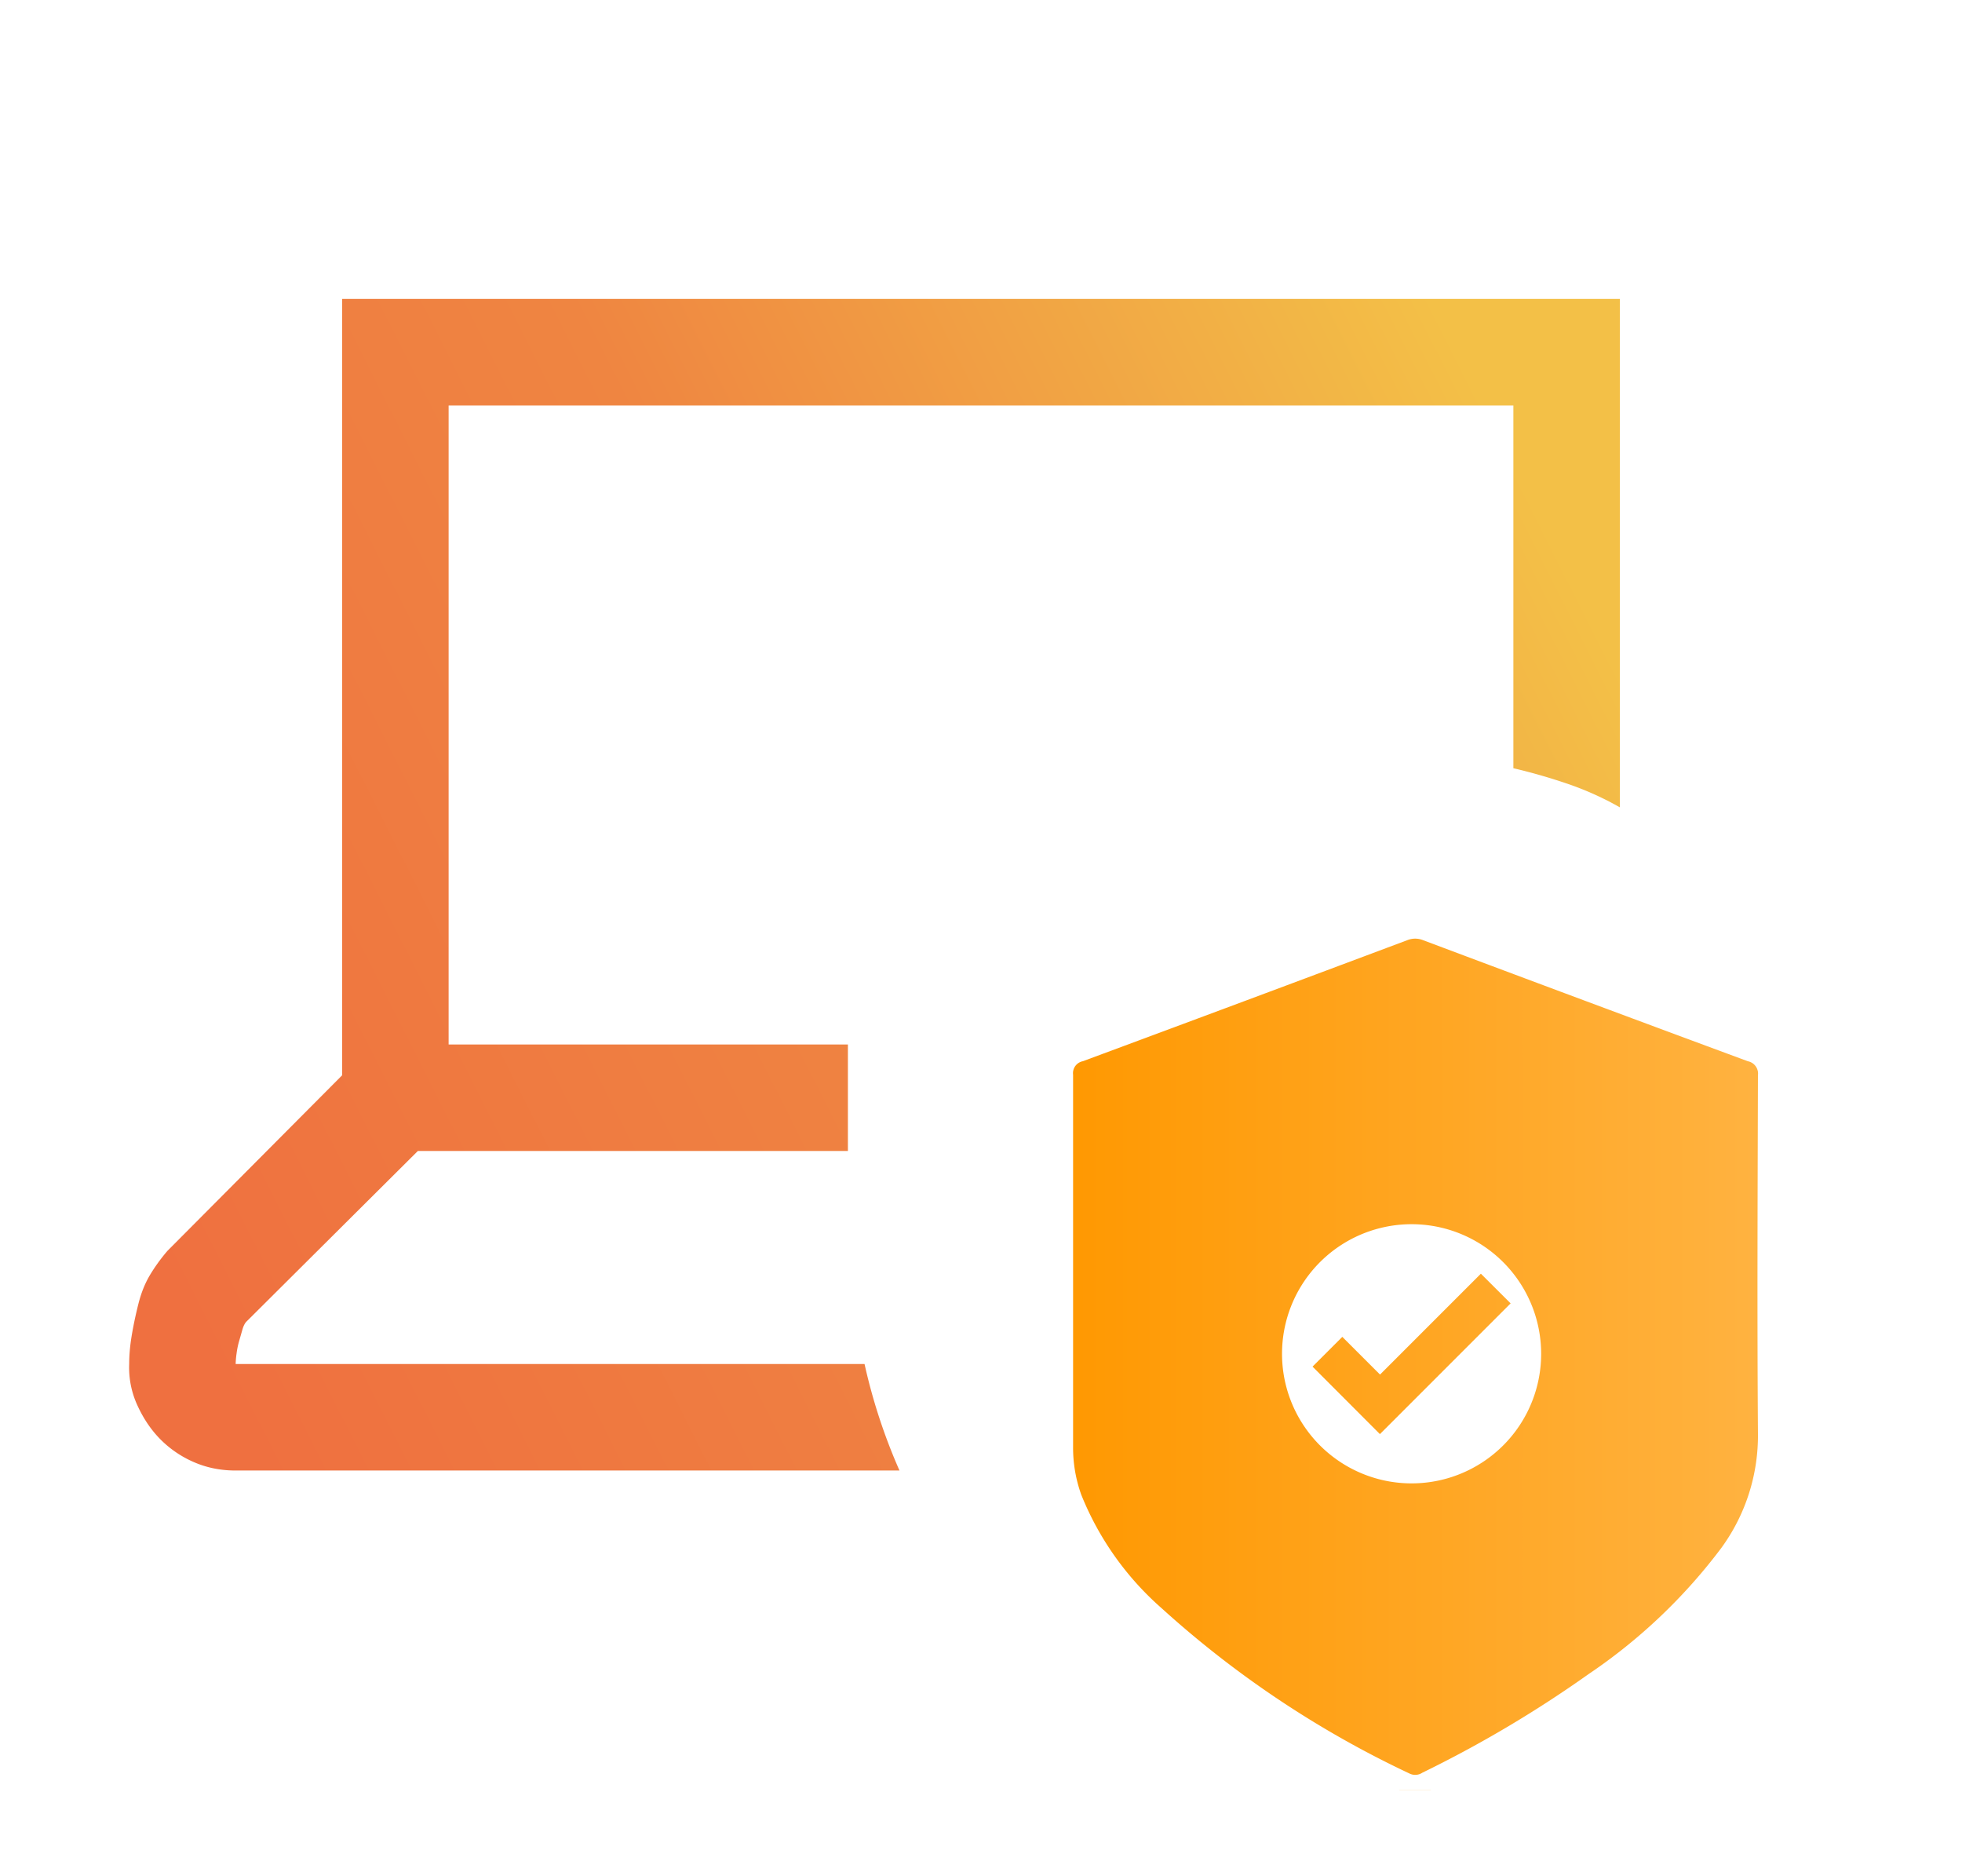
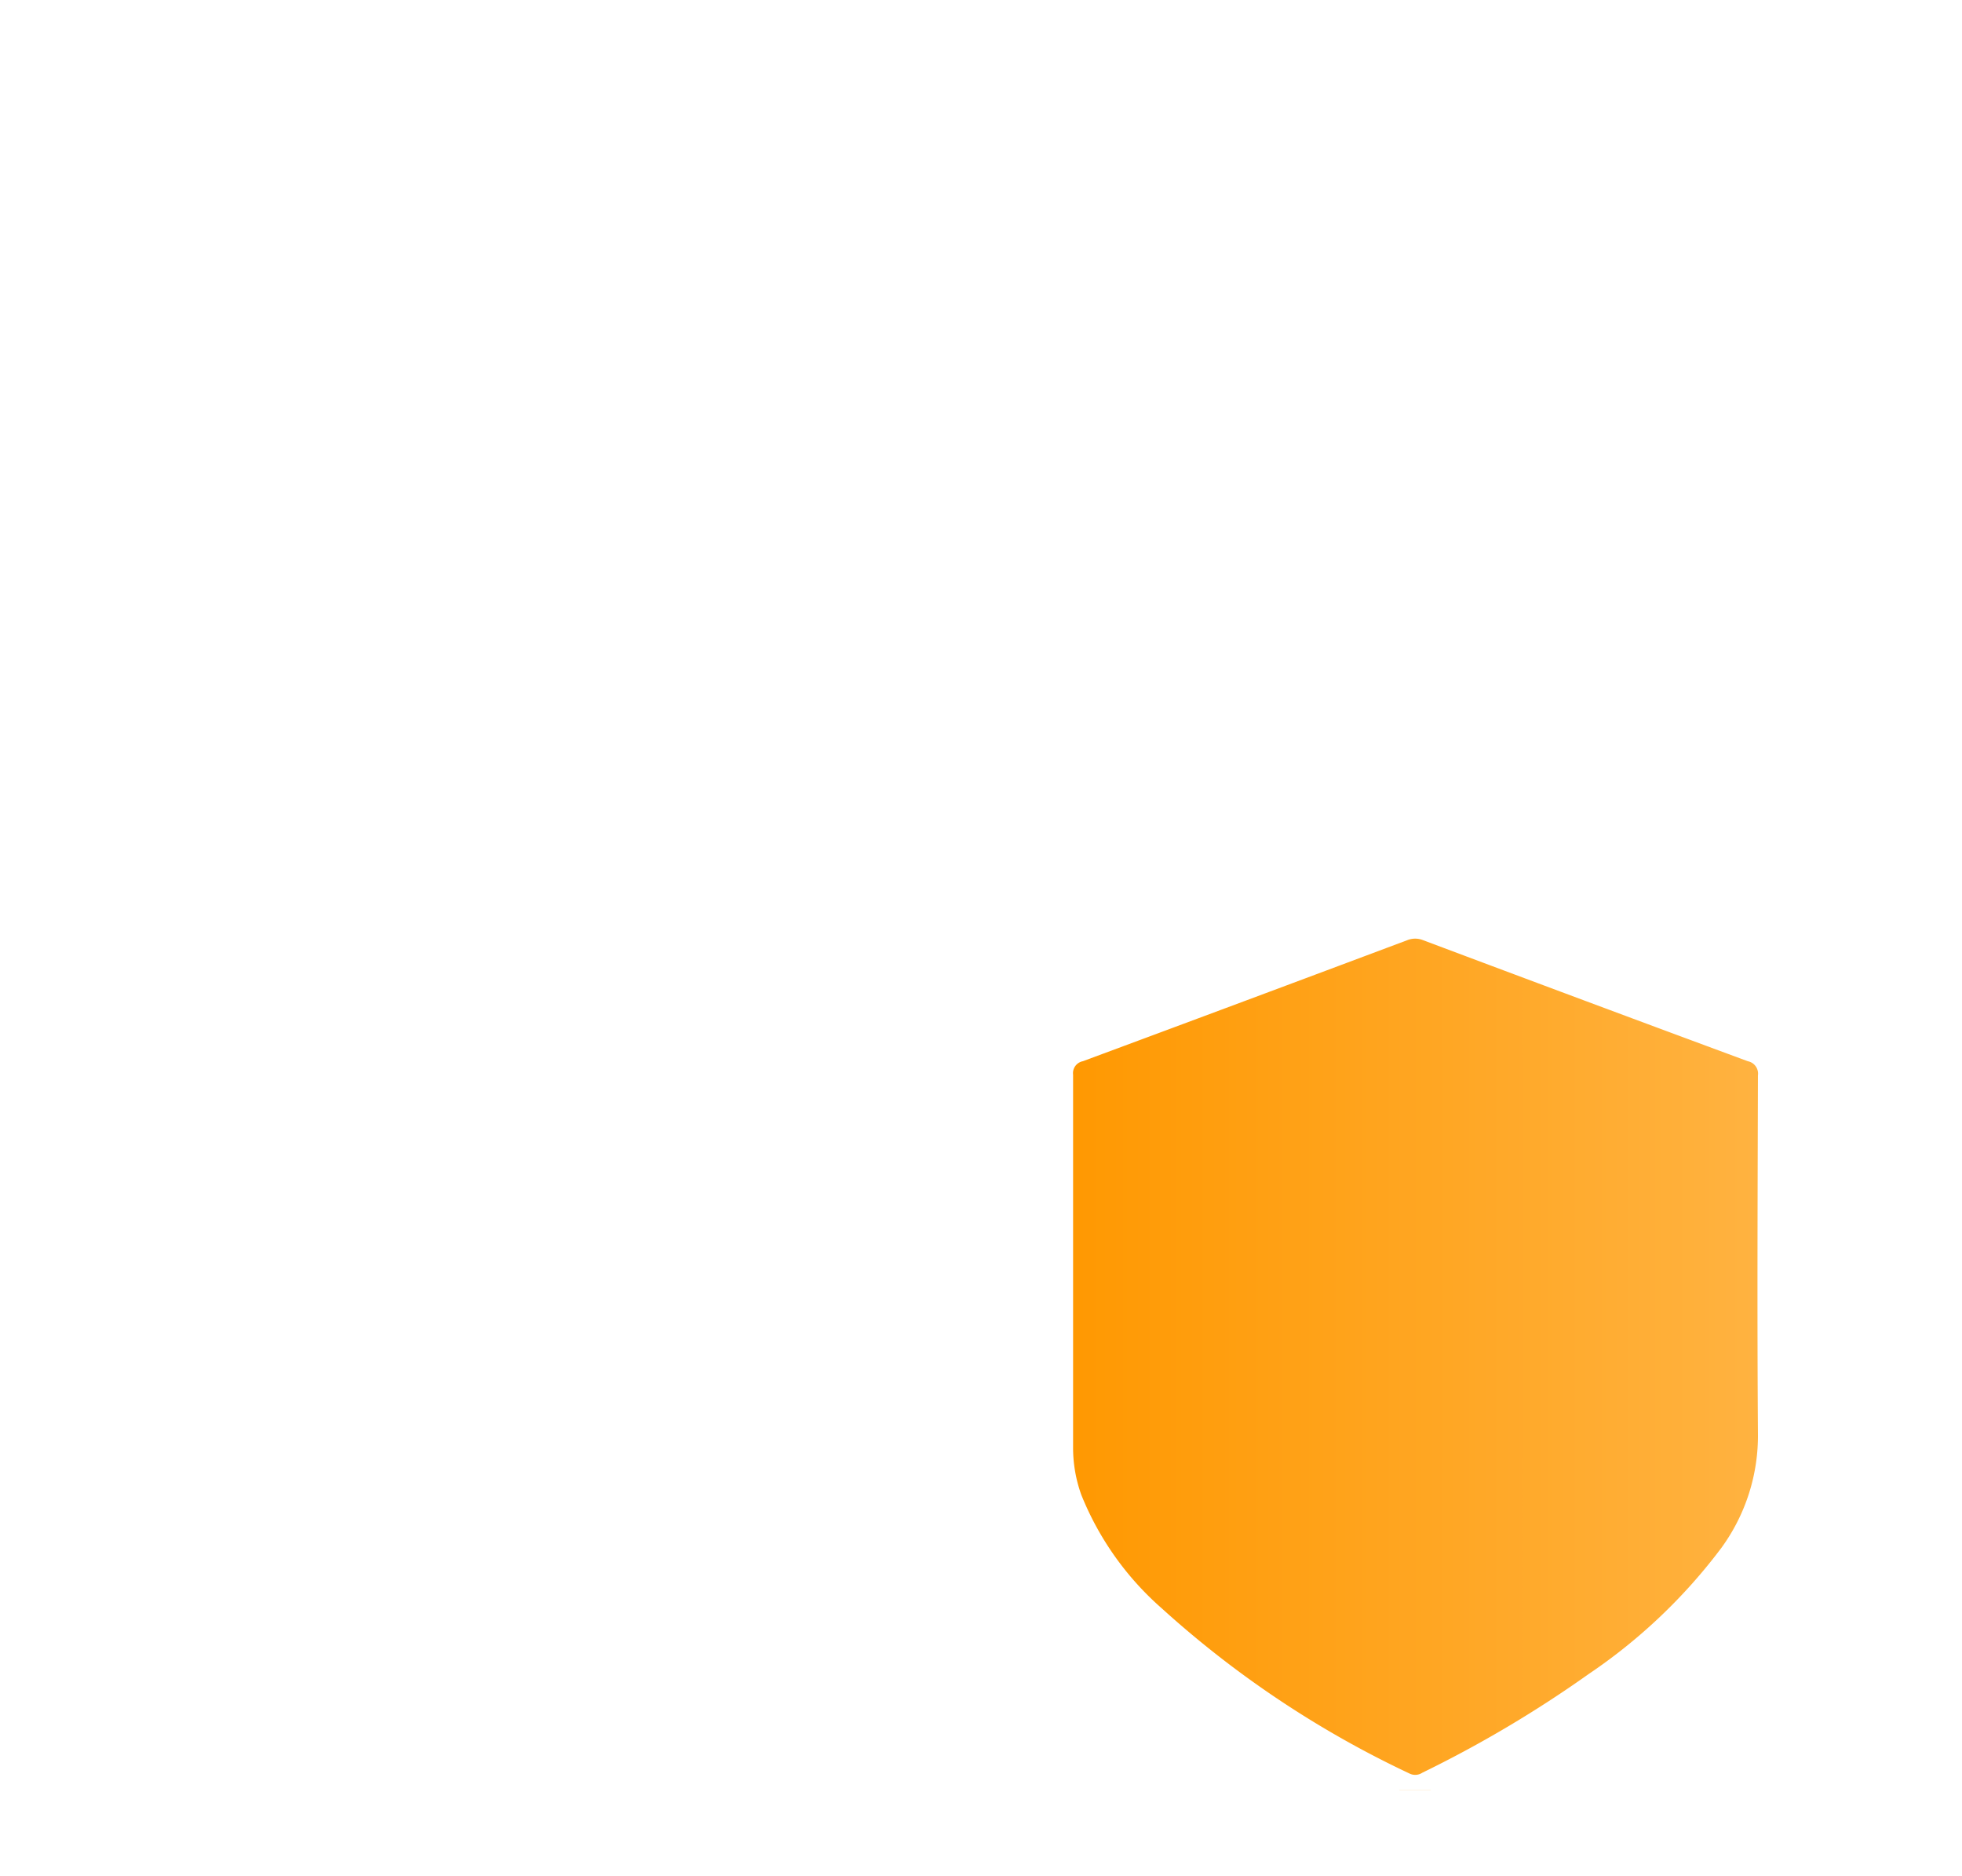
<svg xmlns="http://www.w3.org/2000/svg" width="159" height="152" fill="none">
  <g clip-path="url(#a)">
-     <path fill="url(#b)" d="M70.062 110.52a46.225 46.225 0 0 0 2.832 8.63H19.098c-1.213 0-2.337-.225-3.37-.674a8.66 8.66 0 0 1-2.697-1.821c-.764-.764-1.393-1.685-1.887-2.764a7.311 7.311 0 0 1-.675-3.371c0-.719.068-1.483.203-2.292.134-.81.314-1.664.539-2.562.225-.899.54-1.686.944-2.36.404-.674.876-1.326 1.415-1.955l14.157-14.226V24.22h103.546v41.195a24.844 24.844 0 0 0-4.18-1.888 46.29 46.29 0 0 0-4.449-1.281V32.85H36.356v51.78h32.358v8.63H33.862l-13.887 13.82c-.135.135-.248.36-.337.675l-.27.943c-.09.315-.157.652-.202 1.012a7.149 7.149 0 0 0-.068.809h-4.314 55.278Z" />
    <g filter="url(#c)">
      <path fill="url(#d)" d="M139.843 81.995c-.028 10.135-.077 20.292 0 30.437a16.216 16.216 0 0 1-3.111 9.77 47.108 47.108 0 0 1-11.298 10.746 101.358 101.358 0 0 1-14.137 8.403 1.094 1.094 0 0 1-1.095.055 85.73 85.73 0 0 1-21.061-14.062 25.47 25.47 0 0 1-6.847-9.656 11.773 11.773 0 0 1-.695-4.045V81.949a1.03 1.03 0 0 1 .821-1.137 6236.848 6236.848 0 0 0 27.571-10.302 1.808 1.808 0 0 1 1.388 0 7033.33 7033.33 0 0 0 27.593 10.288 1.096 1.096 0 0 1 .871 1.197Z" />
      <path fill="#fff" d="M141.993 79.235a7980.467 7980.467 0 0 1-30.704-11.447 1.507 1.507 0 0 0-1.167 0 9430.436 9430.436 0 0 1-30.63 11.422.967.967 0 0 0-.73 1.112v33.011a15.07 15.07 0 0 0 1.005 5.435 28.763 28.763 0 0 0 7.553 10.581 87.62 87.62 0 0 0 22.893 14.911 1.181 1.181 0 0 0 1.131-.09 101.322 101.322 0 0 0 12.719-7.056 56.681 56.681 0 0 0 13.764-11.852 19.227 19.227 0 0 0 4.834-12.123V80.223a.85.85 0 0 0-.668-.988Zm-6.491 42.181a44.631 44.631 0 0 1-10.763 10.228 95.829 95.829 0 0 1-13.477 7.993 1.042 1.042 0 0 1-1.057.054 81.589 81.589 0 0 1-20.056-13.374 24.244 24.244 0 0 1-6.52-9.196 11.228 11.228 0 0 1-.666-3.856V83.083a.986.986 0 0 1 .788-1.096 7398.2 7398.2 0 0 0 26.273-9.8 1.724 1.724 0 0 1 1.325 0 5656.01 5656.01 0 0 0 26.292 9.8 1.025 1.025 0 0 1 .822 1.148c-.025 9.658-.069 19.321 0 28.971a15.429 15.429 0 0 1-2.95 9.294l-.011.016Z" />
-       <path fill="#fff" d="M120.895 105.693a10.506 10.506 0 0 0-6.482-9.702 10.5 10.5 0 1 0 6.482 9.702Zm-2.474-4.086-9.887 9.887-.706.705-5.459-5.468 2.412-2.411 3.056 3.055 8.173-8.173 2.411 2.405Z" />
    </g>
  </g>
  <defs>
    <linearGradient id="b" x1="11.914" x2="129.182" y1="100.665" y2="41.49" gradientUnits="userSpaceOnUse">
      <stop stop-color="#EF7040" />
      <stop offset=".495" stop-color="#EF8541" />
      <stop offset=".97" stop-color="#F3C047" />
    </linearGradient>
    <linearGradient id="d" x1="81.591" x2="139.85" y1="105.949" y2="105.949" gradientUnits="userSpaceOnUse">
      <stop stop-color="#FF9800" />
      <stop offset="1" stop-color="#FFB342" />
    </linearGradient>
    <clipPath id="a">
      <path fill="#fff" d="M10.47 6.96h138.06v138.08H10.47z" />
    </clipPath>
    <filter id="c" width="67.929" height="80.694" x="78.746" y="67.67" color-interpolation-filters="sRGB" filterUnits="userSpaceOnUse">
      <feFlood flood-opacity="0" result="BackgroundImageFix" />
      <feColorMatrix in="SourceAlpha" result="hardAlpha" values="0 0 0 0 0 0 0 0 0 0 0 0 0 0 0 0 0 0 127 0" />
      <feOffset dx="4" dy="4" />
      <feColorMatrix values="0 0 0 0 0.129 0 0 0 0 0.145 0 0 0 0 0.259 0 0 0 0.15 0" />
      <feBlend in2="BackgroundImageFix" result="effect1_dropShadow_19_8093" />
      <feBlend in="SourceGraphic" in2="effect1_dropShadow_19_8093" result="shape" />
    </filter>
  </defs>
</svg>